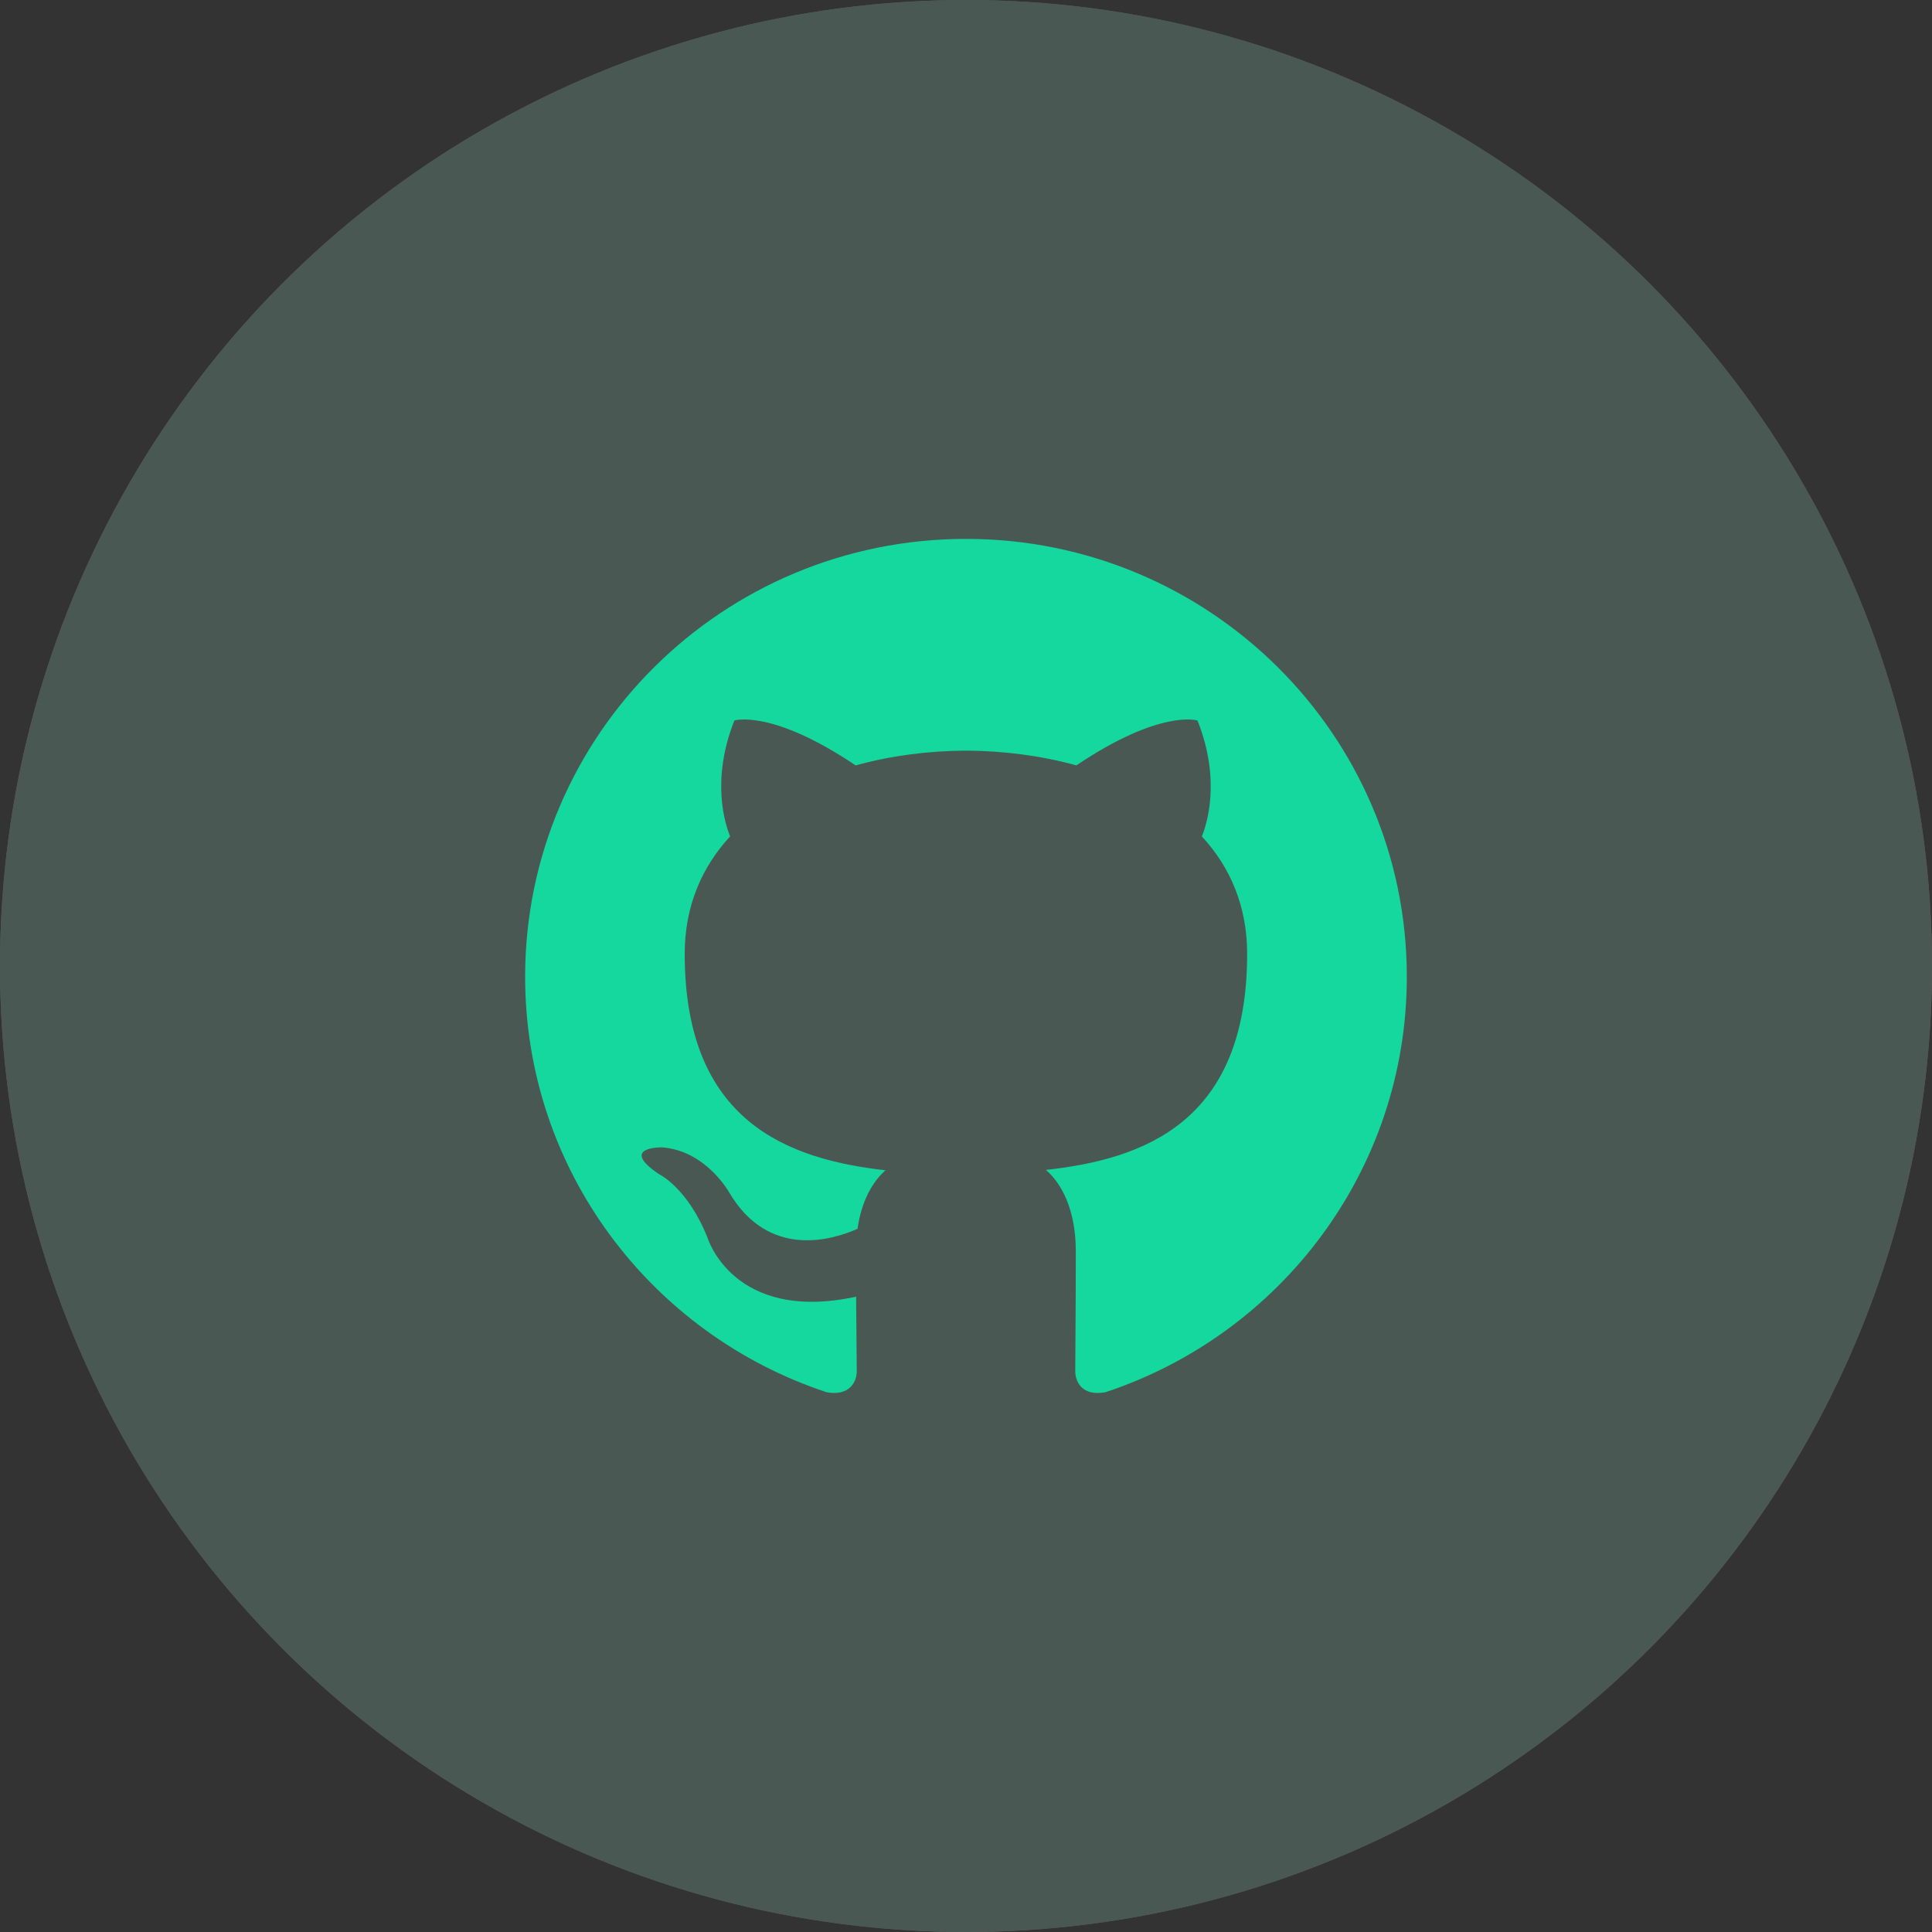
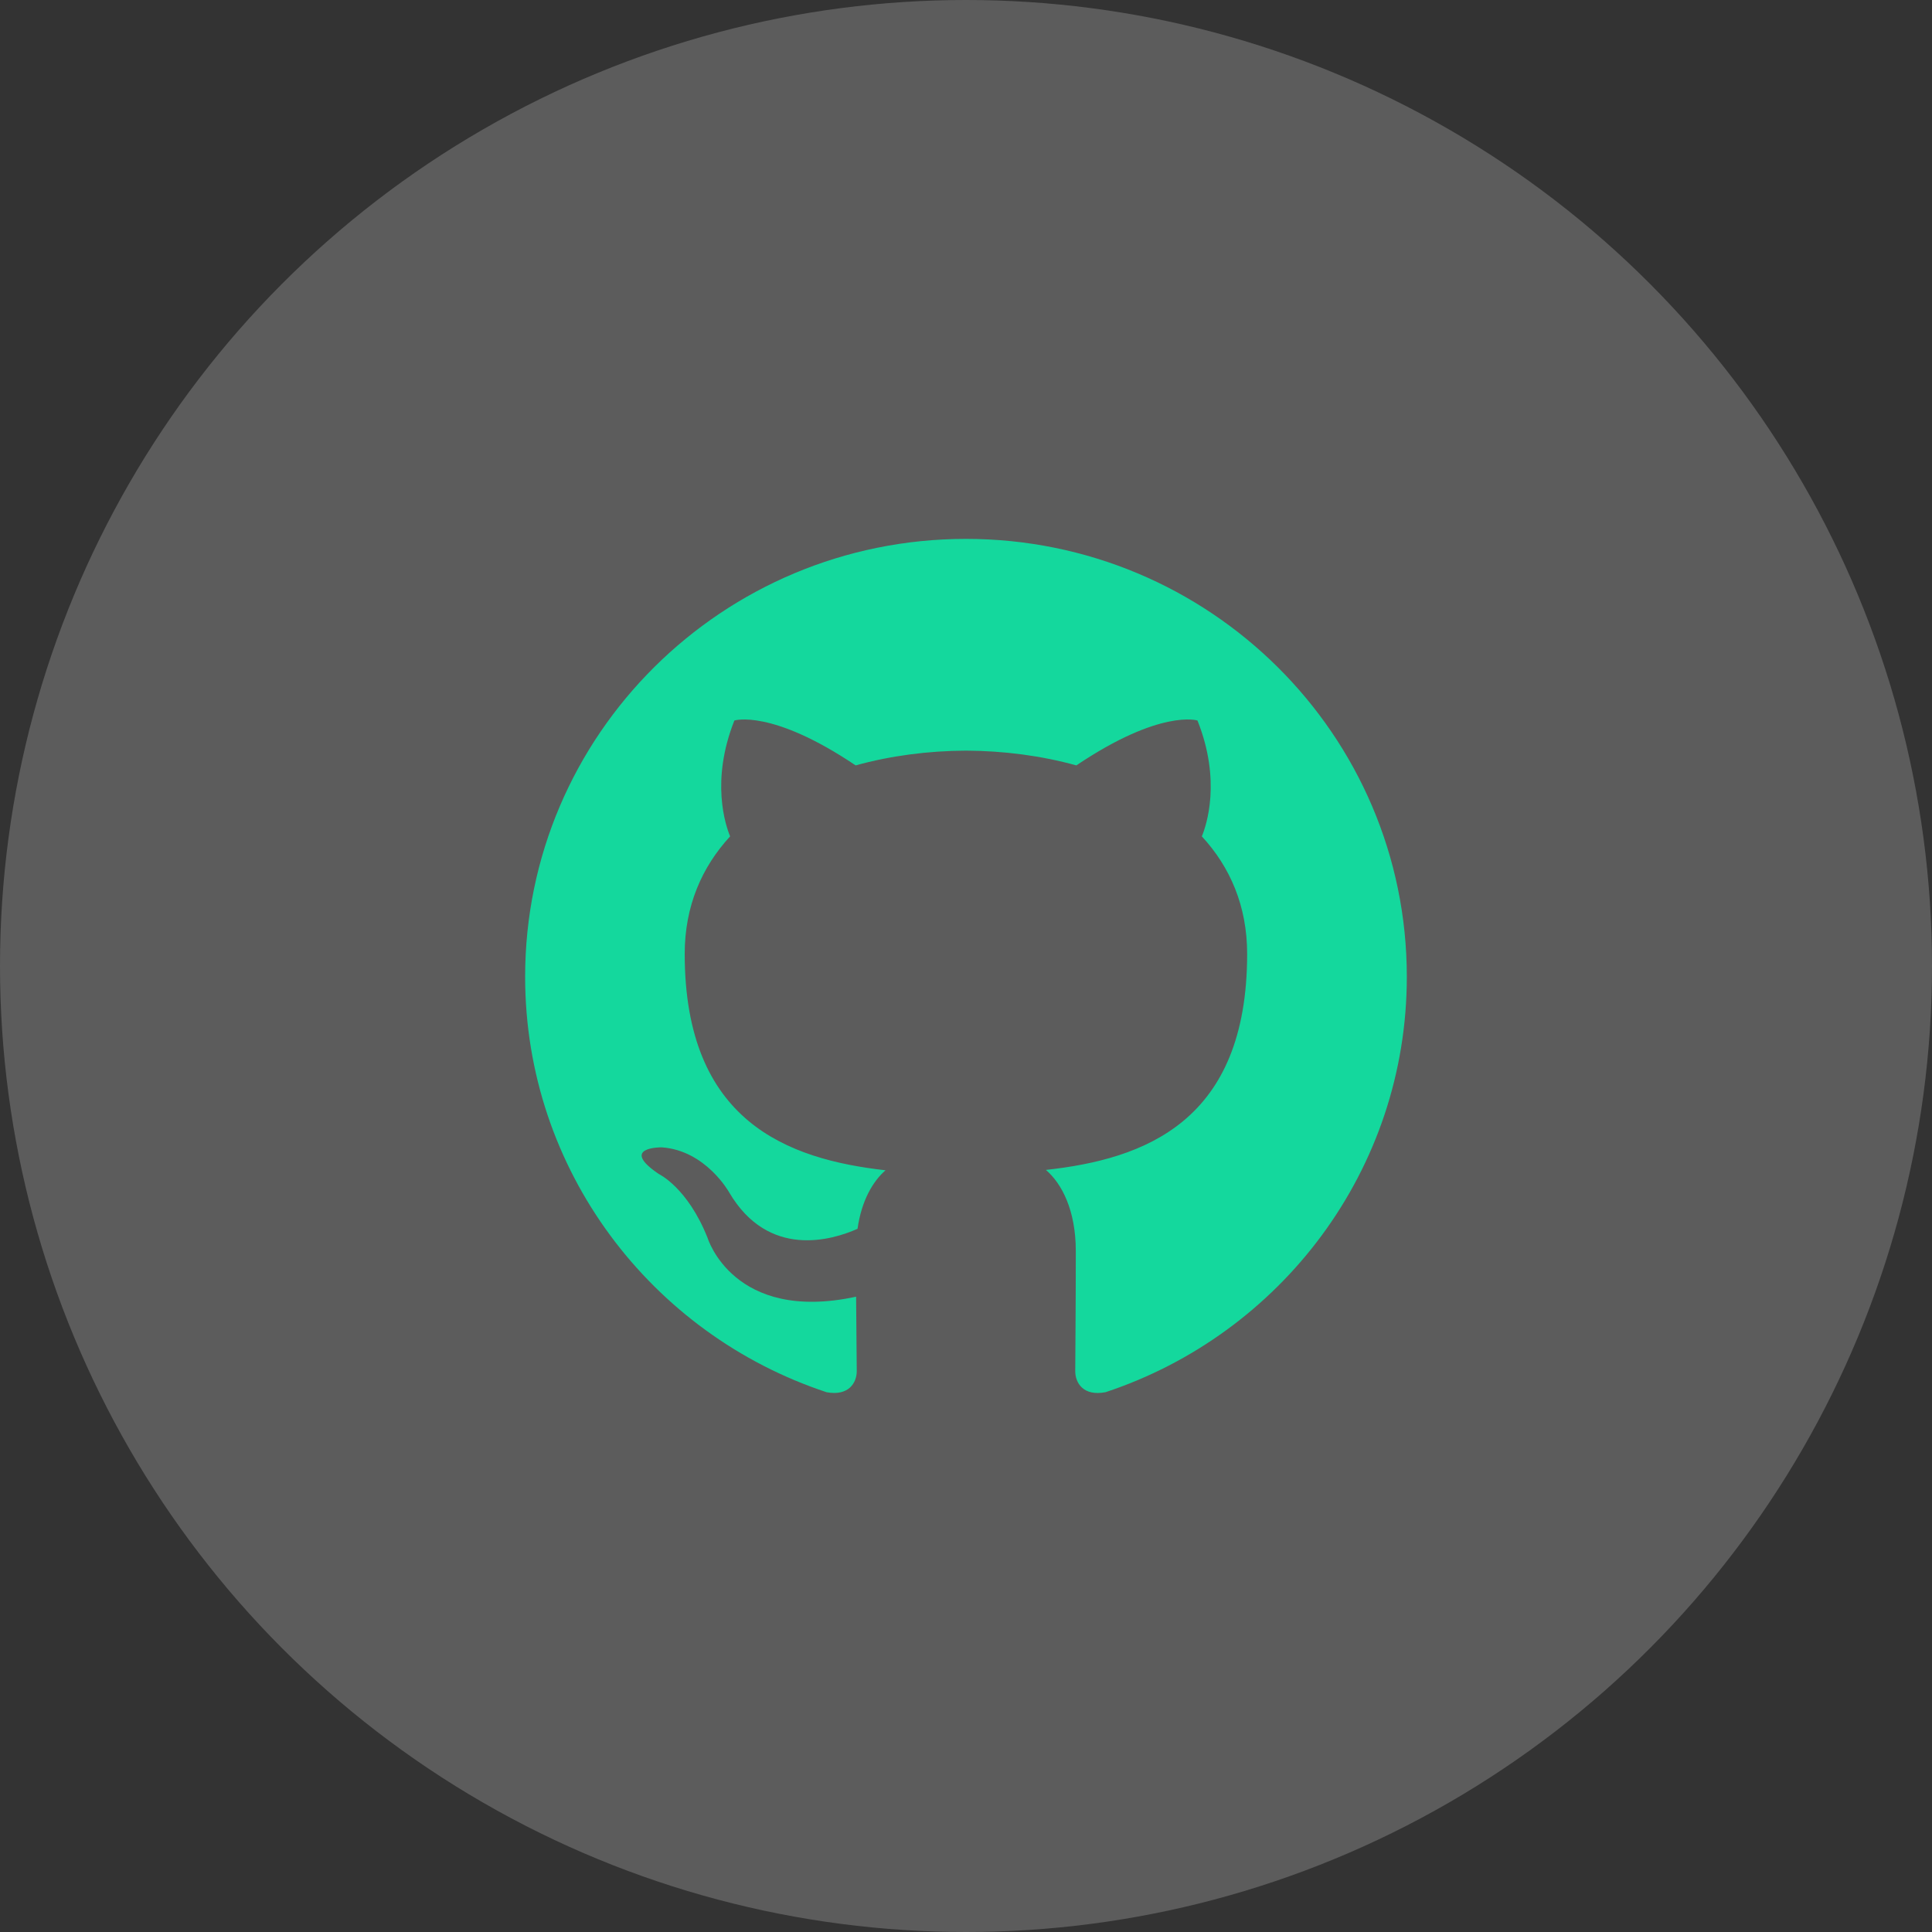
<svg xmlns="http://www.w3.org/2000/svg" width="42" height="42" viewBox="0 0 42 42" fill="none">
  <rect x="0" y="0" width="42" height="42" fill="#333333" stroke="none" />
  <g opacity="0.2">
    <circle cx="21" cy="21" r="21" fill="white" />
-     <circle cx="21" cy="21" r="21" fill="#A6E9D5" />
  </g>
  <path fill-rule="evenodd" clip-rule="evenodd" d="M20.999 11.715C15.707 11.715 11.416 15.976 11.416 21.234C11.416 25.439 14.162 29.007 17.97 30.266C18.45 30.354 18.625 30.06 18.625 29.807C18.625 29.581 18.616 28.983 18.611 28.189C15.945 28.764 15.383 26.913 15.383 26.913C14.947 25.813 14.319 25.52 14.319 25.52C13.449 24.93 14.385 24.942 14.385 24.942C15.346 25.009 15.852 25.922 15.852 25.922C16.708 27.377 18.096 26.957 18.642 26.713C18.729 26.098 18.977 25.679 19.25 25.441C17.122 25.2 14.885 24.384 14.885 20.736C14.885 19.697 15.258 18.848 15.872 18.182C15.773 17.941 15.444 16.974 15.965 15.663C15.965 15.663 16.77 15.407 18.601 16.639C19.365 16.427 20.185 16.322 21 16.318C21.814 16.322 22.634 16.427 23.399 16.639C25.229 15.407 26.032 15.663 26.032 15.663C26.555 16.974 26.226 17.941 26.127 18.182C26.742 18.848 27.112 19.697 27.112 20.736C27.112 24.393 24.872 25.198 22.737 25.433C23.081 25.727 23.387 26.308 23.387 27.196C23.387 28.469 23.375 29.495 23.375 29.807C23.375 30.062 23.548 30.358 24.034 30.265C27.84 29.004 30.583 25.438 30.583 21.234C30.583 15.976 26.292 11.715 20.999 11.715Z" fill="#14D89D" />
</svg>